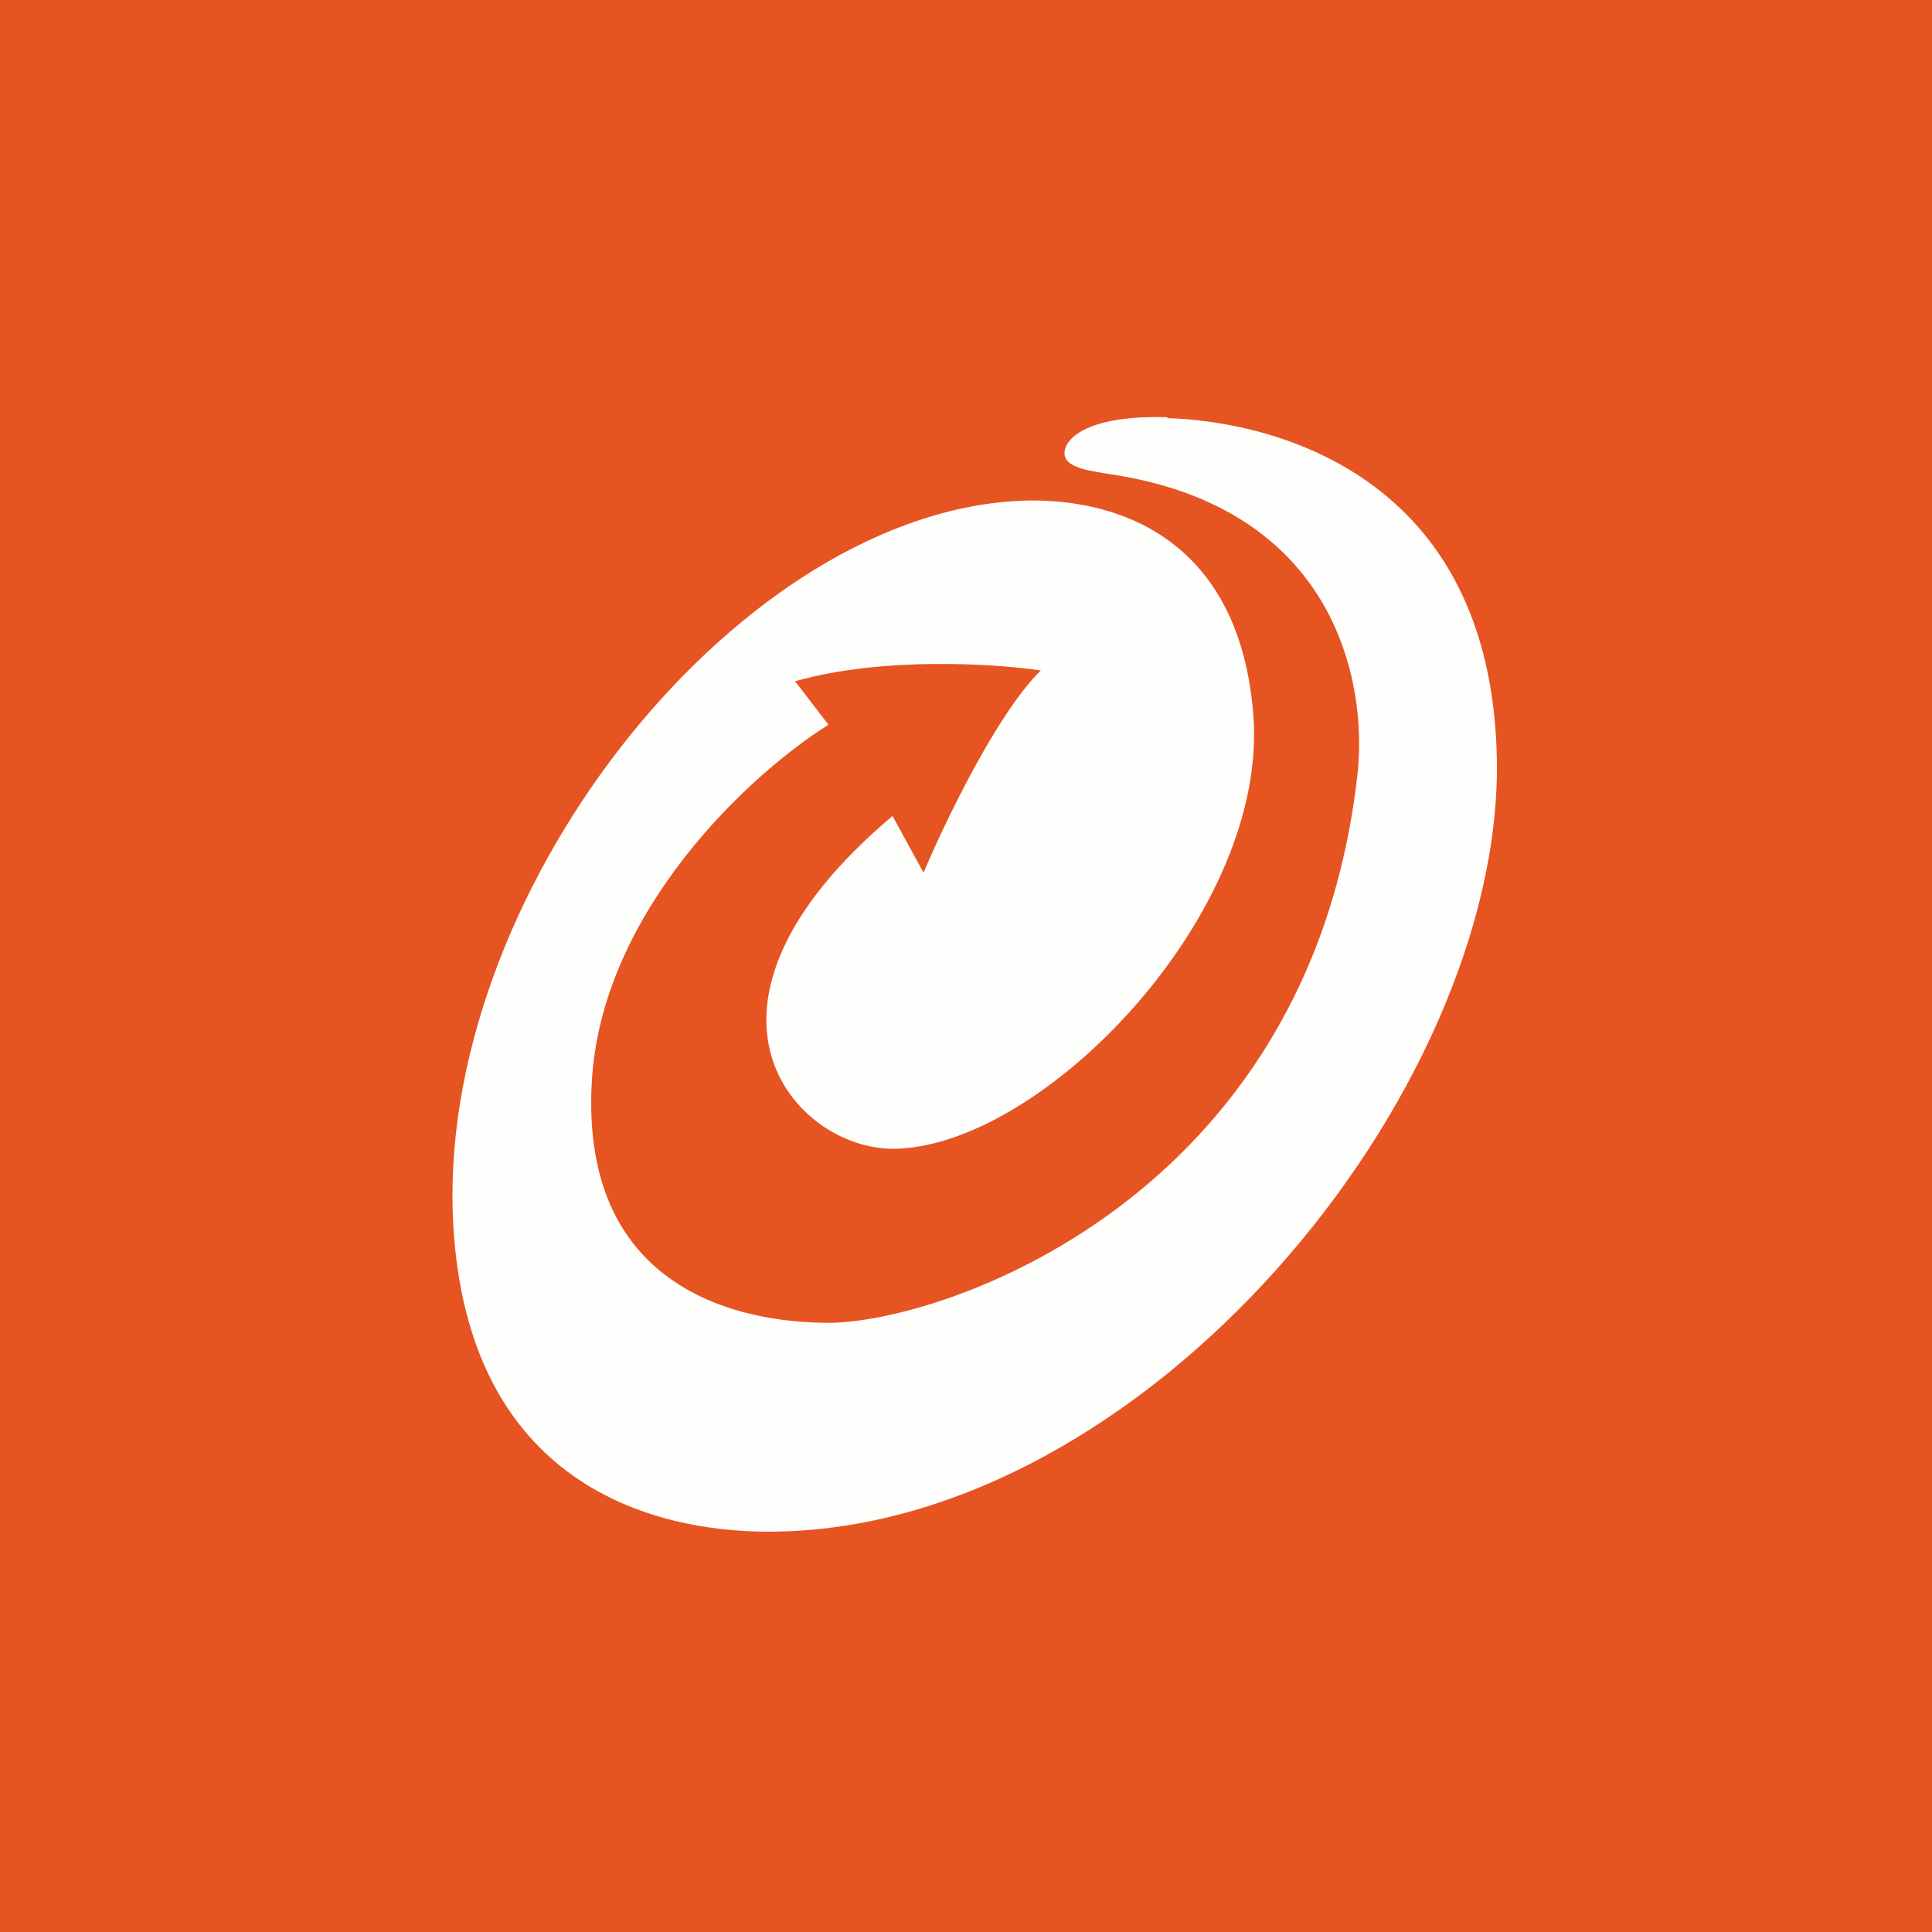
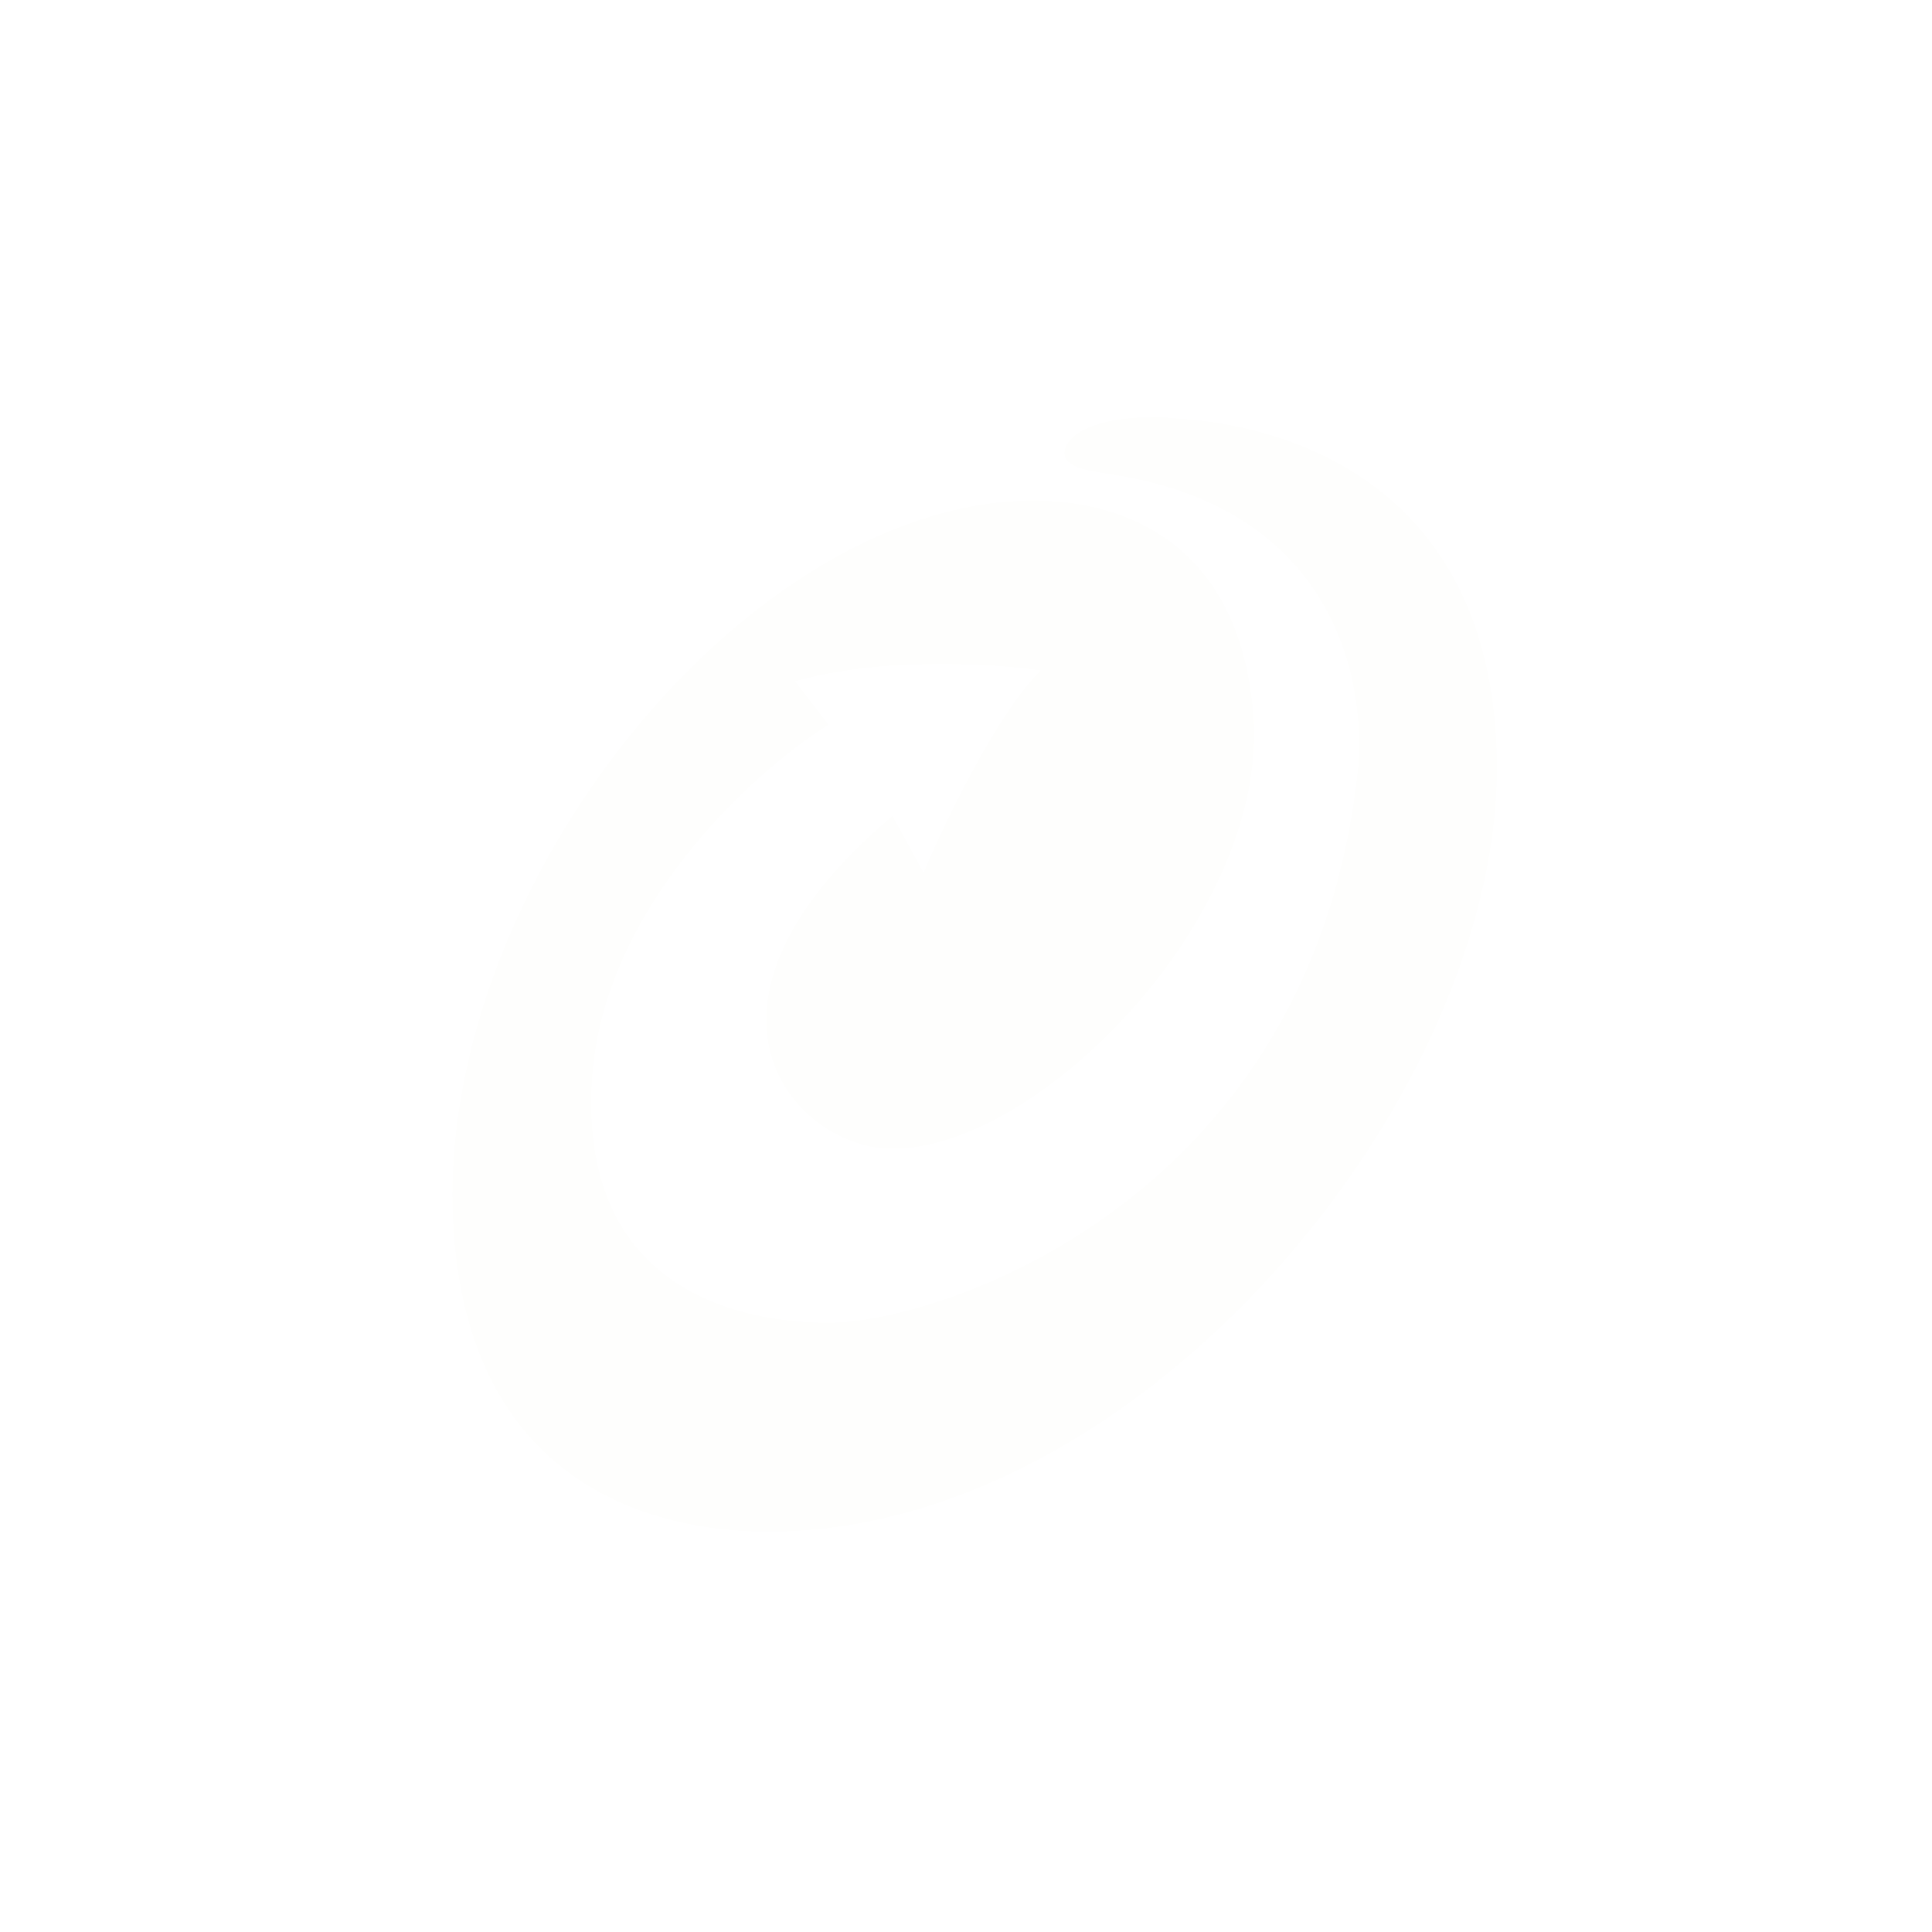
<svg xmlns="http://www.w3.org/2000/svg" viewBox="0 0 55.5 55.5">
-   <path d="M 0,0 H 55.5 V 55.5 H 0 Z" fill="rgb(230, 84, 34)" />
  <path d="M 33.53,11.985 C 31.14,11.92 30.57,12.65 30.58,13.02 C 30.58,13.45 31.35,13.53 31.88,13.62 C 38.35,14.58 39.28,19.58 39,22.2 C 37.65,34.5 27,38 23.8,38 C 21.32,38 16.67,37.1 17,31.09 C 17.27,26.15 21.6,22.19 23.8,20.82 L 22.84,19.57 C 25.39,18.85 28.61,19.07 29.9,19.26 C 28.64,20.49 27.13,23.65 26.53,25.07 L 25.64,23.44 C 19.12,28.94 22.84,33 25.64,33 C 29.9,33 36.49,26.24 36,20.48 C 35.54,15.02 31.49,14.22 29.06,14.4 C 20.96,14.98 12.5,25.82 13.02,35.17 C 13.44,42.66 18.77,44 22.07,44 C 32.89,44 43.17,31.35 43,21.81 C 42.85,13.61 36.54,12.11 33.54,12.01 Z" fill="rgb(254, 254, 253)" />
</svg>